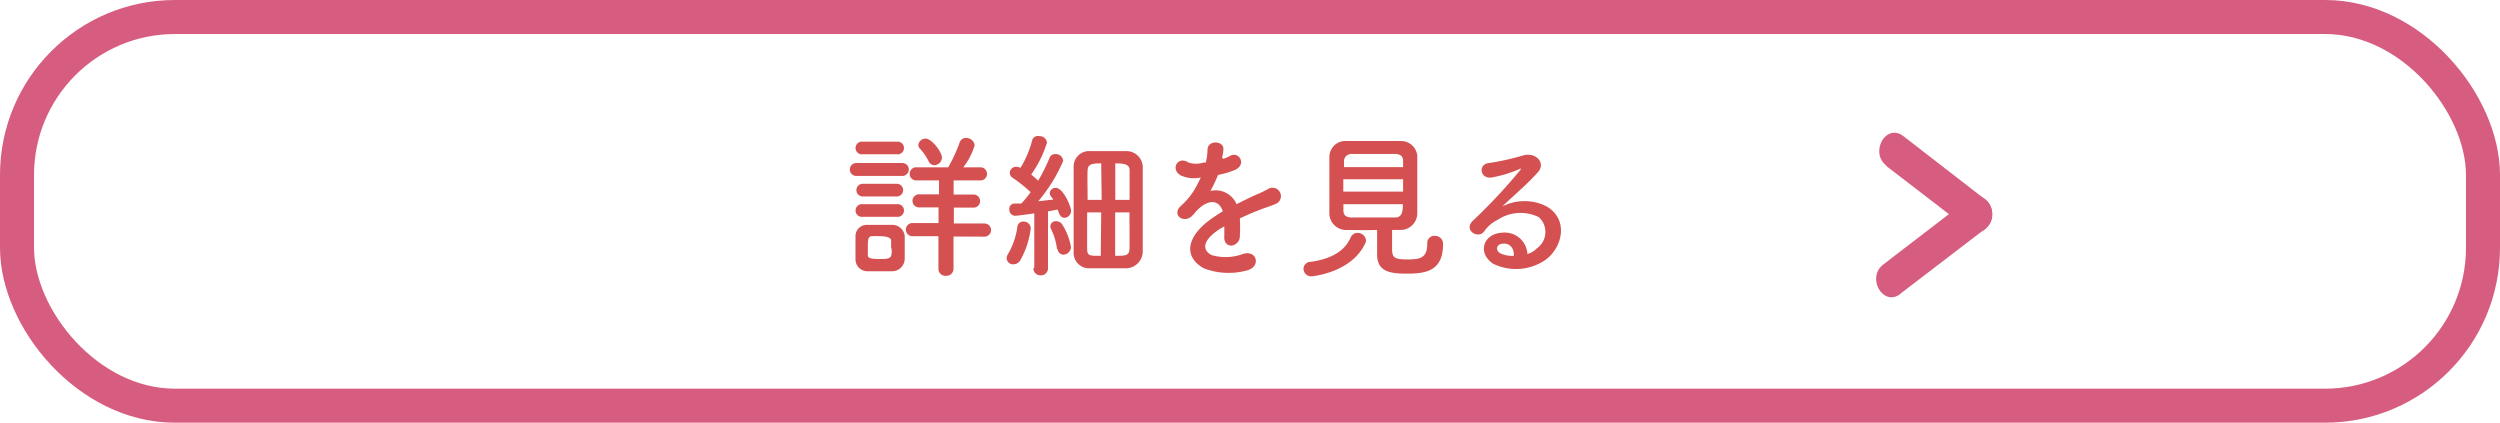
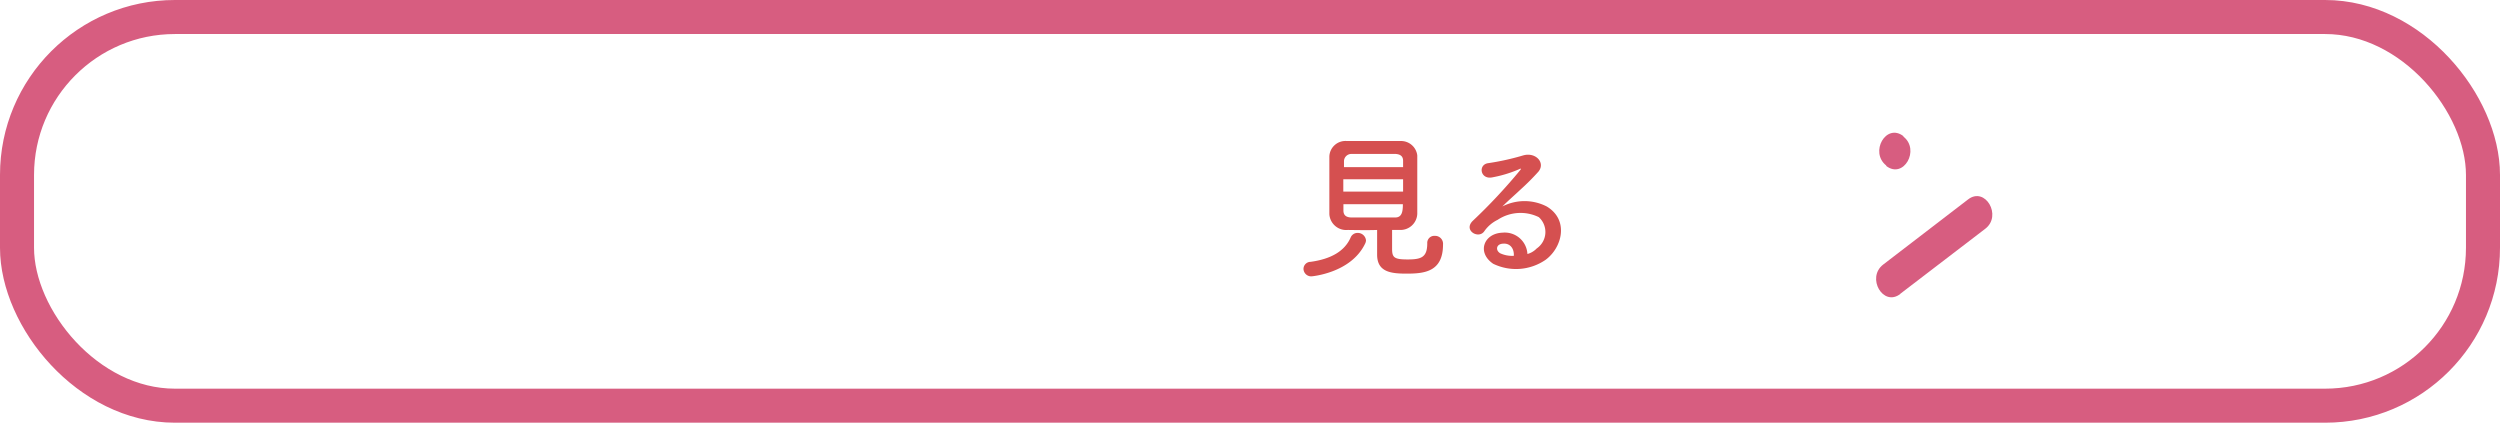
<svg xmlns="http://www.w3.org/2000/svg" viewBox="0 0 220.37 37.26">
  <g id="レイヤー_2" data-name="レイヤー 2">
    <g id="レイヤー_1-2" data-name="レイヤー 1">
      <rect x="1.5" y="1.5" width="217.37" height="34.26" rx="13.92" style="fill: none;stroke: #d75d80;stroke-miterlimit: 10;stroke-width: 3px" />
      <g>
-         <path d="M75.48,15.51a.57.57,0,1,1,0-1.14h4.06a.57.57,0,1,1,0,1.14Zm3.09,8.4c-.3,0-.7,0-1.1,0s-.78,0-1.06,0a1.05,1.05,0,0,1-1-1.1c0-.36,0-.68,0-1s0-.62,0-.93a1,1,0,0,1,1-1.06c.26,0,.62,0,1,0s.91,0,1.23,0a1.1,1.1,0,0,1,1.11,1c0,.32,0,.67,0,1s0,.66,0,1A1.12,1.12,0,0,1,78.57,23.91ZM76.05,13.6a.56.56,0,1,1,0-1.11h3a.56.56,0,1,1,0,1.11Zm0,3.72a.56.56,0,0,1,0-1.12h3a.56.56,0,1,1,0,1.12Zm0,1.79a.56.56,0,1,1,0-1.11h3a.56.56,0,1,1,0,1.11Zm2.5,2.74c0-.22,0-.45,0-.65s-.27-.38-1-.38a6.34,6.34,0,0,0-.66,0c-.37,0-.39.26-.39,1,0,.23,0,.46,0,.67s.09.34,1,.34c.61,0,1,0,1.07-.35S78.58,22.09,78.58,21.85Zm5.5-1v2.84a.62.62,0,0,1-.68.62.61.61,0,0,1-.65-.62V20.82l-2.29,0a.58.58,0,1,1,0-1.16l2.3,0V18.28H81.09a.58.58,0,1,1,0-1.15h1.68V15.9H80.84a.58.58,0,1,1,0-1.15h2.74a13.28,13.28,0,0,0,1-2.16.58.58,0,0,1,.58-.43.73.73,0,0,1,.75.67,6.09,6.09,0,0,1-1,1.92H86.5a.58.58,0,0,1,0,1.15H84.06v1.25h1.83a.58.58,0,0,1,0,1.15H84.08V19.7l2.7,0a.58.58,0,0,1,0,1.16ZM81.85,14.2a4.83,4.83,0,0,0-.76-1.1.44.44,0,0,1-.14-.32.63.63,0,0,1,.64-.56c.55,0,1.44,1.19,1.44,1.66a.69.69,0,0,1-.66.68A.56.56,0,0,1,81.85,14.2Z" style="fill: #d55050" />
-         <path d="M89.34,23.3a.57.57,0,0,1-.61-.53.76.76,0,0,1,.12-.37A6.5,6.5,0,0,0,89.68,20a.51.51,0,0,1,.54-.47.62.62,0,0,1,.64.61,7.69,7.69,0,0,1-.92,2.8A.72.72,0,0,1,89.34,23.3Zm1.83.29,0-4.78c-.09,0-1.37.21-1.7.21a.53.53,0,0,1-.5-.58.46.46,0,0,1,.43-.5l.63,0a10.9,10.9,0,0,0,.82-1,12.48,12.48,0,0,0-1.58-1.26.54.54,0,0,1-.26-.45.56.56,0,0,1,.57-.53.73.73,0,0,1,.31.07l.08,0a9,9,0,0,0,1-2.35A.52.52,0,0,1,91.6,12a.65.65,0,0,1,.69.57,9.92,9.92,0,0,1-1.39,2.81c.21.18.43.37.61.55a15.6,15.6,0,0,0,1-2,.52.52,0,0,1,.53-.35.66.66,0,0,1,.68.6,14,14,0,0,1-2.2,3.56l1.32-.15a1.24,1.24,0,0,0-.18-.25.57.57,0,0,1-.13-.32.51.51,0,0,1,.53-.46c.67,0,1.35,1.66,1.35,2a.61.61,0,0,1-.58.64c-.31,0-.46-.28-.59-.72-.19,0-.5.1-.86.15l0,5a.62.62,0,0,1-.66.64.61.61,0,0,1-.63-.62Zm2-1.65a5.41,5.41,0,0,0-.51-1.73.51.51,0,0,1-.07-.28.46.46,0,0,1,.5-.43.65.65,0,0,1,.52.25,5.52,5.52,0,0,1,.79,2,.69.69,0,0,1-.68.7A.55.55,0,0,1,93.22,21.94Zm6.1,1.71c-.56,0-1.06,0-1.54,0s-1.08,0-1.66,0a1.36,1.36,0,0,1-1.43-1.43c0-.69,0-2,0-3.44,0-1.62,0-3.3,0-4.08a1.36,1.36,0,0,1,1.44-1.38c.56,0,1.05,0,1.56,0s1,0,1.63,0a1.43,1.43,0,0,1,1.46,1.37c0,.68,0,2.2,0,3.73s0,3,0,3.78A1.5,1.5,0,0,1,99.32,23.65ZM97.07,14.4c-.87,0-1.17.09-1.2.61s0,1.5,0,2.61h1.24Zm0,4.32H95.83c0,1.34,0,2.63,0,3.25s.32.58,1.2.58Zm2.5-1.1c0-1.14,0-2.15,0-2.63s-.43-.59-1.26-.59v3.22Zm-1.27,1.1v3.83c.89,0,1.24,0,1.26-.6s0-1.89,0-3.23Z" style="fill: #d55050" />
-         <path d="M107.83,14a3.59,3.59,0,0,0,.58-.25c.77-.46,1.52.7.49,1.21a7.41,7.41,0,0,1-1.53.46,13.79,13.79,0,0,1-.67,1.41A2,2,0,0,1,109,18c.57-.29,1.15-.58,1.69-.82a10.57,10.57,0,0,0,1.09-.52.74.74,0,1,1,.78,1.26c-.45.22-.77.29-1.5.57s-1.21.5-1.77.76a12.85,12.85,0,0,1,0,1.53.83.83,0,0,1-.74.87c-.35,0-.67-.25-.63-.8,0-.29,0-.61,0-.9l-.36.21c-1.73,1.11-1.52,1.95-.74,2.33a4.4,4.4,0,0,0,2.76-.11c1.22-.37,1.61,1.13.33,1.46a6.12,6.12,0,0,1-3.8-.19c-1.88-1.06-1.54-2.94,1-4.59.19-.13.41-.28.68-.43-.38-1.17-1.45-1-2.35,0l-.06.06a3.08,3.08,0,0,1-.32.36c-.76.68-1.78-.11-1-.87a6.52,6.52,0,0,0,1.13-1.3,12.17,12.17,0,0,0,.66-1.24,2.77,2.77,0,0,1-1.73-.16c-1-.5-.32-1.8.65-1.15a2.18,2.18,0,0,0,1.31,0,1.33,1.33,0,0,1,.21,0,5.11,5.11,0,0,0,.15-1.17c.06-.83,1.37-.75,1.4-.07a2.79,2.79,0,0,1-.12.81Z" style="fill: #d55050" />
        <path d="M115.61,24.36a.68.68,0,0,1-.71-.65.63.63,0,0,1,.63-.63c1.81-.25,3-.95,3.52-2.13a.66.66,0,0,1,.62-.42.73.73,0,0,1,.74.66.68.68,0,0,1-.07.27C119.1,24.08,115.61,24.36,115.61,24.36Zm3.2-4.09a1.49,1.49,0,0,1-1.63-1.39c0-.62,0-1.62,0-2.59s0-1.95,0-2.49a1.42,1.42,0,0,1,1.53-1.37c.64,0,1.48,0,2.34,0s1.73,0,2.44,0a1.44,1.44,0,0,1,1.44,1.27c0,.61,0,1.5,0,2.42s0,2.05,0,2.73a1.48,1.48,0,0,1-1.51,1.42c-.24,0-.48,0-.71,0,0,.55,0,1.21,0,1.65,0,.77.17.95,1.36.95s1.74-.17,1.74-1.42a.62.62,0,0,1,.66-.66.7.7,0,0,1,.73.76c0,2.39-1.61,2.57-3.2,2.57-1.4,0-2.61-.14-2.61-1.68,0-.38,0-1.42,0-2.17C120.51,20.3,119.62,20.28,118.81,20.27Zm4.87-4.47h-5.27v1.09h5.27Zm0-1.07c0-.21,0-.4,0-.56,0-.36-.2-.57-.66-.6l-1.72,0-2.17,0a.65.65,0,0,0-.66.62c0,.15,0,.33,0,.54ZM118.42,18c0,.21,0,.39,0,.55,0,.45.27.6.67.62.64,0,1.34,0,2.05,0s1.25,0,1.85,0,.67-.55.67-1.17Z" style="fill: #d55050" />
        <path d="M135.46,21.9a1.76,1.76,0,0,0,.18-2.76,3.66,3.66,0,0,0-3.63.24,3.05,3.05,0,0,0-1.17,1c-.5.74-1.9-.08-1-.93A48.79,48.79,0,0,0,134,15c.15-.19,0-.14-.1-.08a11,11,0,0,1-2.33.71c-1.1.24-1.31-1.14-.37-1.25a21.89,21.89,0,0,0,3.06-.68c1.12-.32,2,.66,1.34,1.44a20.85,20.85,0,0,1-1.56,1.56c-.55.52-1.11,1-1.61,1.5a4.28,4.28,0,0,1,3.91,0c2,1.2,1.35,3.65-.11,4.71a4.6,4.6,0,0,1-4.61.34c-1.47-1-.82-2.68.82-2.74a2,2,0,0,1,2.2,1.88A1.81,1.81,0,0,0,135.46,21.9Zm-3-.42c-.61.05-.64.63-.19.86a2.52,2.52,0,0,0,1.17.21C133.48,21.91,133.11,21.42,132.49,21.48Z" style="fill: #d55050" />
      </g>
      <g>
-         <path d="M166.27,14.63l7.21,5.54c1.53,1.18,3-1.43,1.51-2.59L167.78,12c-1.53-1.18-3,1.42-1.51,2.59Z" style="fill: #d75d80" />
+         <path d="M166.27,14.63c1.53,1.18,3-1.43,1.51-2.59L167.78,12c-1.53-1.18-3,1.42-1.51,2.59Z" style="fill: #d75d80" />
        <path d="M167.49,25.91l7.5-5.74c1.52-1.15,0-3.76-1.51-2.59L166,23.32c-1.51,1.16,0,3.76,1.51,2.59Z" style="fill: #d75d80" />
      </g>
    </g>
  </g>
</svg>